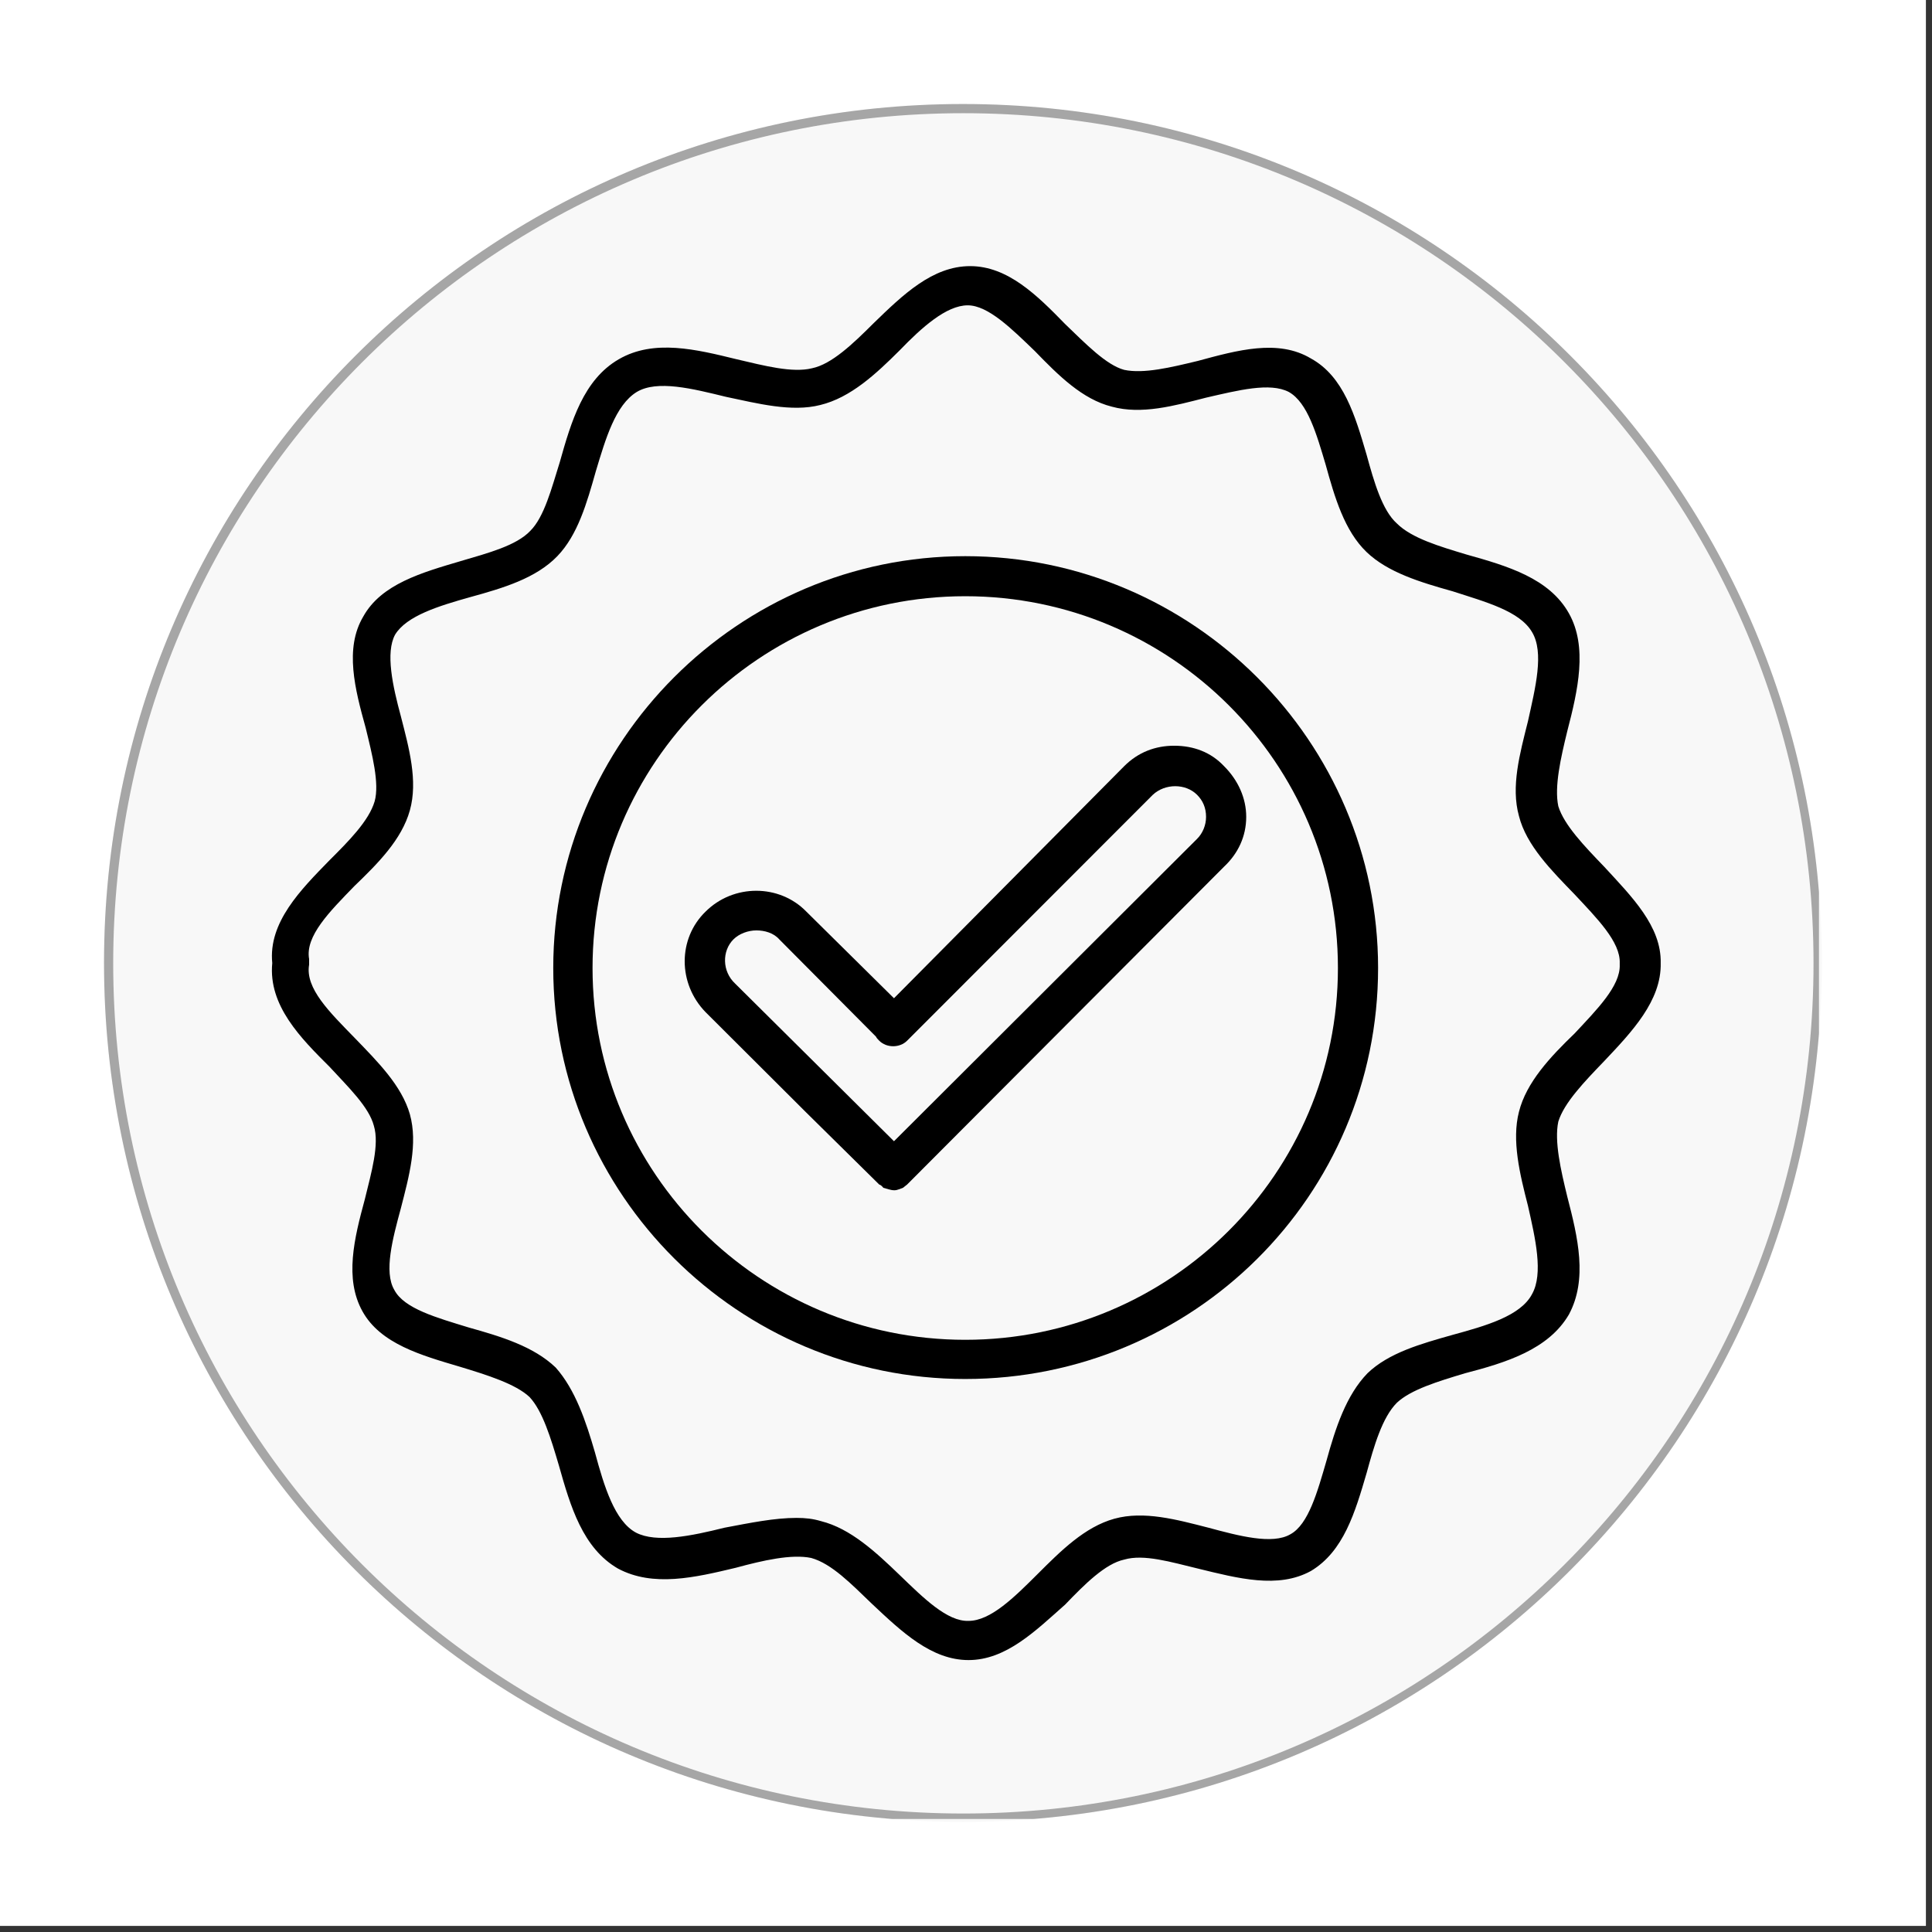
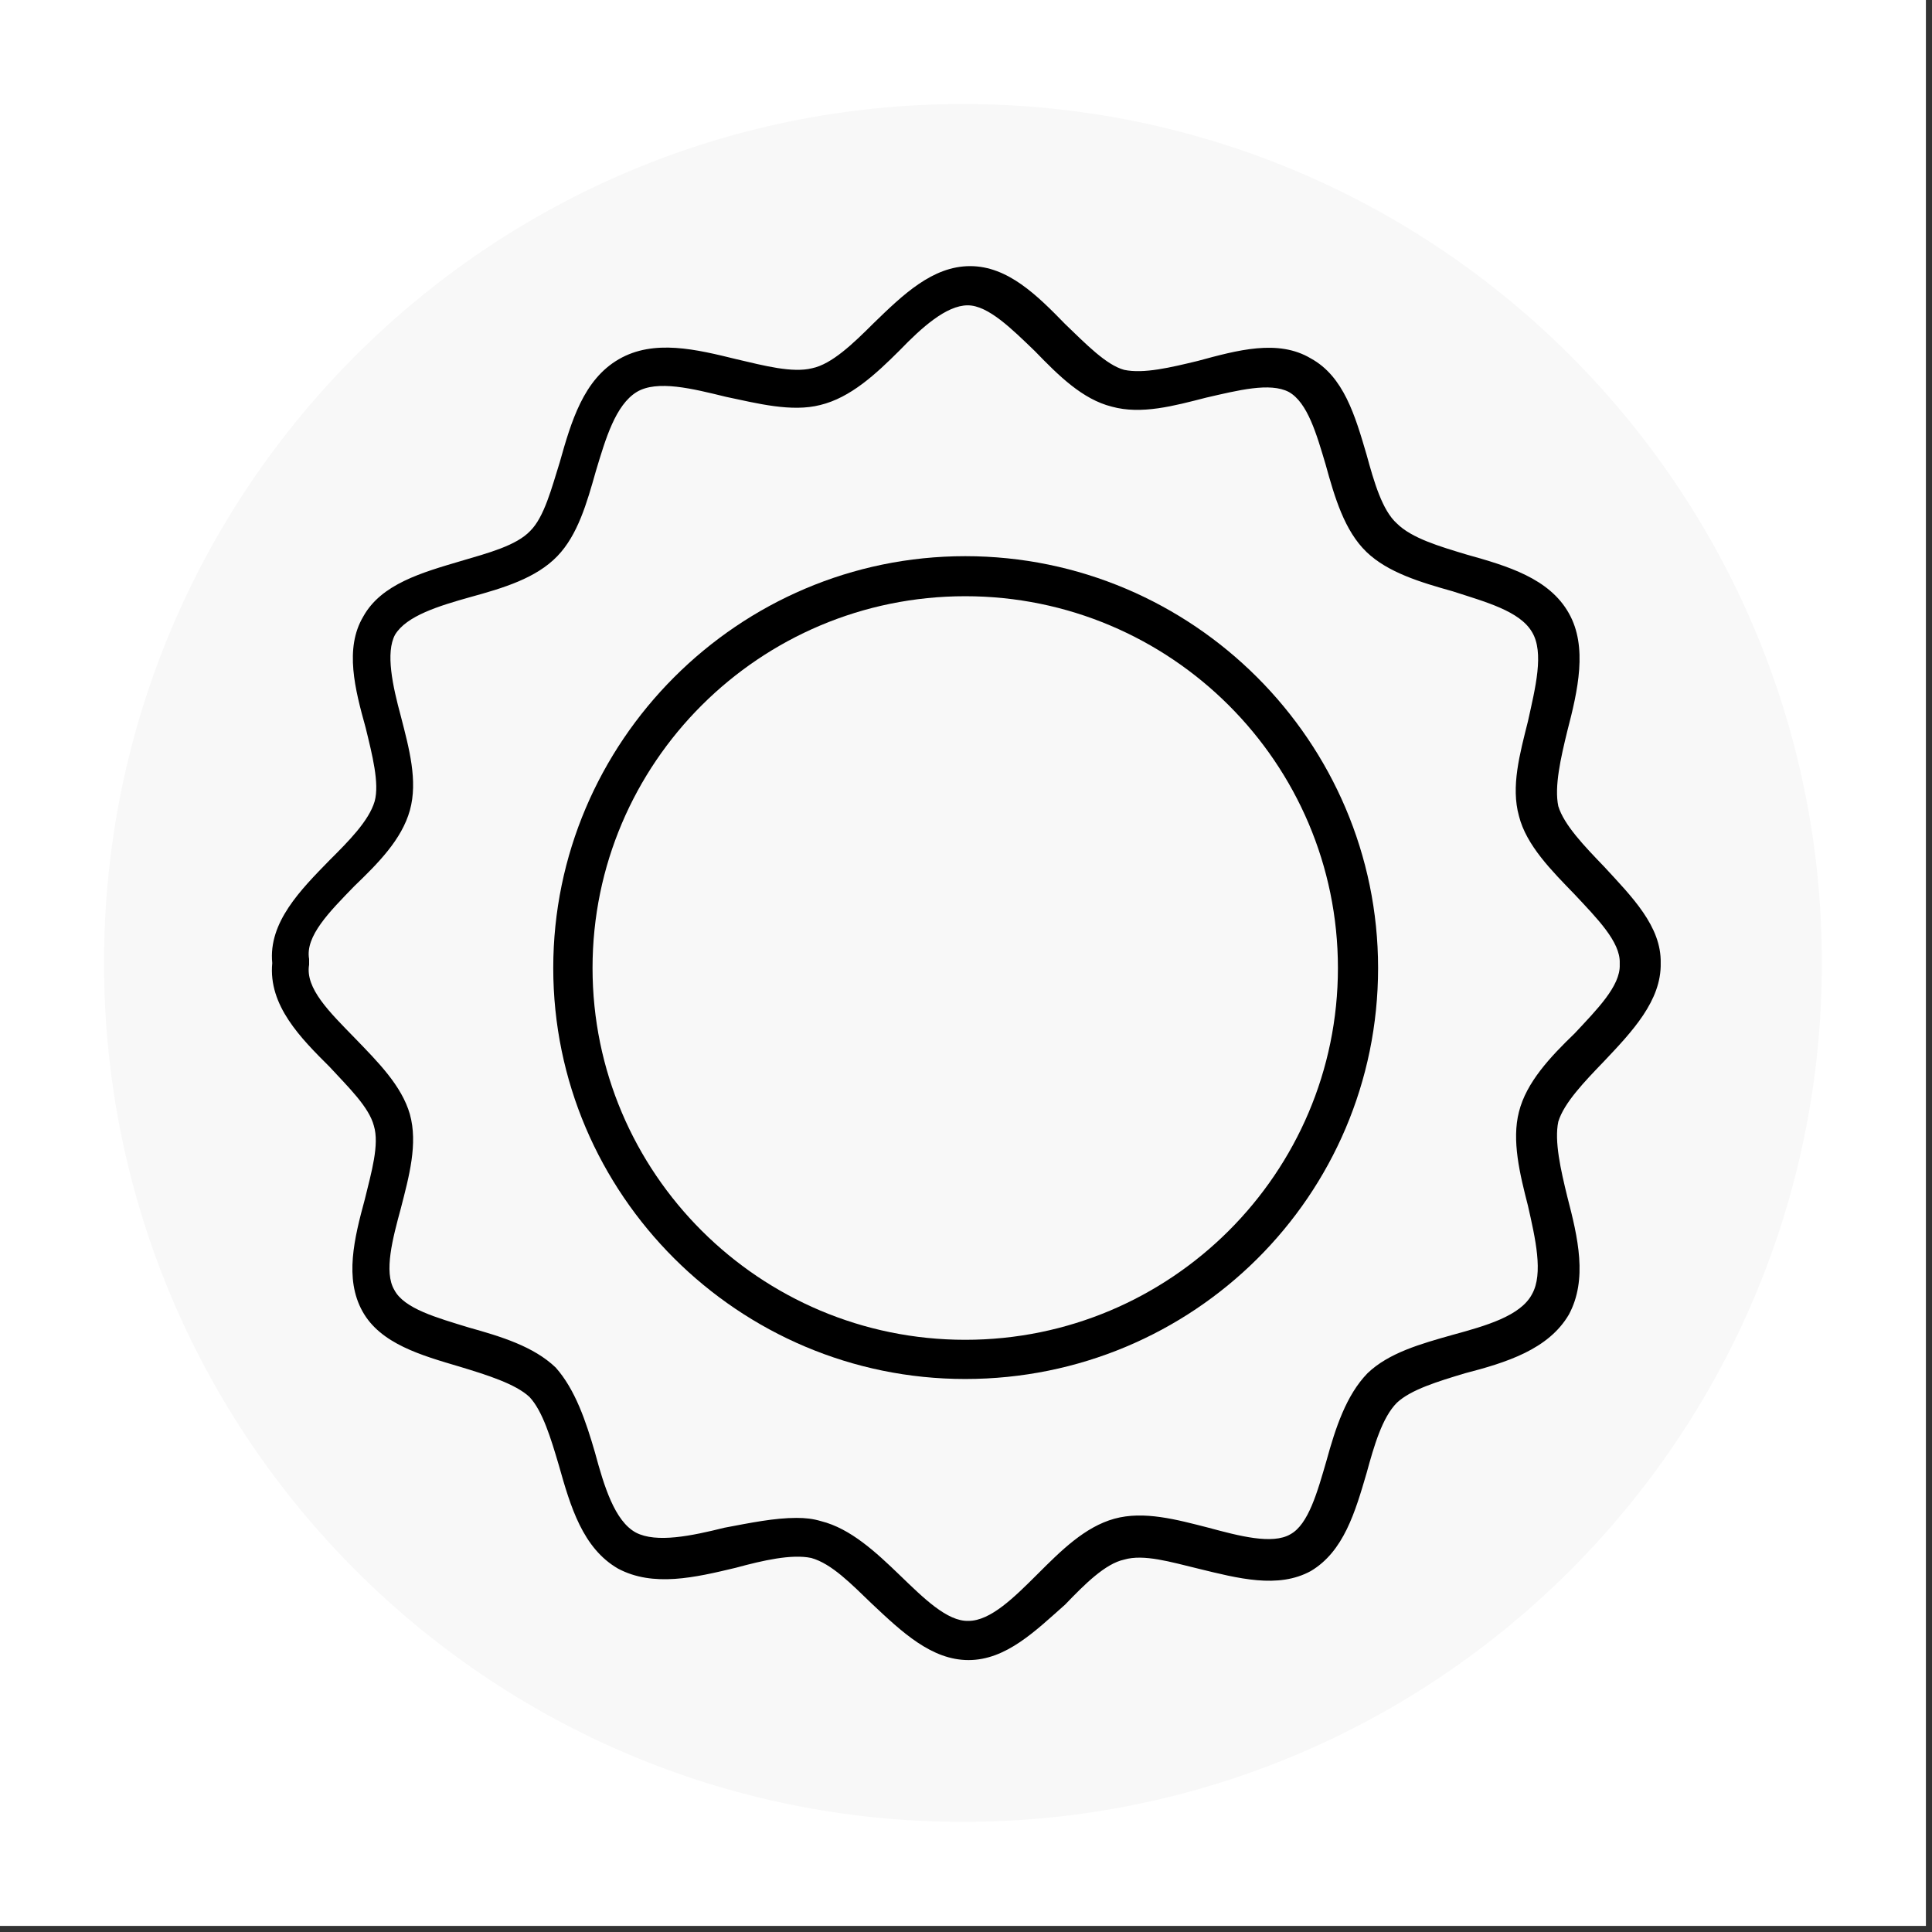
<svg xmlns="http://www.w3.org/2000/svg" width="210" zoomAndPan="magnify" viewBox="0 0 157.5 157.5" height="210" preserveAspectRatio="xMidYMid meet" version="1.0">
  <rect x="0" y="0" width="157.5" height="157.5" fill="#333333" stroke="none" />
  <defs>
    <clipPath id="aacad26778">
      <path d="M 8.48 8.48 L 148.523 8.48 L 148.523 148.523 L 8.48 148.523 Z M 8.48 8.48 " clip-rule="nonzero" />
    </clipPath>
    <clipPath id="5465324345">
      <path d="M 78.5 8.48 C 39.828 8.48 8.48 39.828 8.48 78.5 C 8.48 117.172 39.828 148.523 78.5 148.523 C 117.172 148.523 148.523 117.172 148.523 78.5 C 148.523 39.828 117.172 8.48 78.5 8.48 Z M 78.5 8.48 " clip-rule="nonzero" />
    </clipPath>
    <clipPath id="d108bb99ba">
-       <path d="M 8.48 8.48 L 148.285 8.48 L 148.285 148.285 L 8.48 148.285 Z M 8.48 8.48 " clip-rule="nonzero" />
-     </clipPath>
+       </clipPath>
    <clipPath id="b857a48853">
      <path d="M 78.5 8.48 C 39.828 8.48 8.48 39.828 8.48 78.5 C 8.48 117.172 39.828 148.52 78.5 148.52 C 117.172 148.52 148.52 117.172 148.52 78.5 C 148.52 39.828 117.172 8.48 78.5 8.48 Z M 78.5 8.48 " clip-rule="nonzero" />
    </clipPath>
    <clipPath id="dd8979b116">
      <path d="M 22 21.695 L 135.477 21.695 L 135.477 135.332 L 22 135.332 Z M 22 21.695 " clip-rule="nonzero" />
    </clipPath>
  </defs>
  <path fill="#ffffff" d="M 0 0 L 157 0 L 157 157 L 0 157 Z M 0 0 " fill-opacity="1" fill-rule="nonzero" />
  <path fill="#ffffff" d="M 0 0 L 157 0 L 157 157 L 0 157 Z M 0 0 " fill-opacity="1" fill-rule="nonzero" />
  <g clip-path="url(#aacad26778)">
    <g clip-path="url(#5465324345)">
      <path fill="#f8f8f8" d="M 8.48 8.48 L 148.523 8.48 L 148.523 148.523 L 8.48 148.523 Z M 8.48 8.48 " fill-opacity="1" fill-rule="nonzero" />
    </g>
  </g>
  <g clip-path="url(#d108bb99ba)">
    <g clip-path="url(#b857a48853)">
      <path stroke-linecap="butt" transform="matrix(0.748, 0, 0, 0.748, 8.48, 8.48)" fill="none" stroke-linejoin="miter" d="M 93.657 0.001 C 41.93 0.001 0.001 41.93 0.001 93.657 C 0.001 145.383 41.93 187.312 93.657 187.312 C 145.383 187.312 187.312 145.383 187.312 93.657 C 187.312 41.93 145.383 0.001 93.657 0.001 Z M 93.657 0.001 " stroke="#a6a6a6" stroke-width="2" stroke-opacity="1" stroke-miterlimit="4" />
    </g>
  </g>
  <path fill="#000000" d="M 78.688 112.418 C 60.191 112.418 45.102 97.363 45.102 78.914 C 45.102 60.461 60.191 45.34 78.688 45.34 C 97.254 45.34 112.344 60.461 112.344 78.914 C 112.344 97.496 97.254 112.418 78.688 112.418 Z M 78.688 48.605 C 61.93 48.605 48.305 62.195 48.305 78.914 C 48.305 95.633 61.93 109.223 78.688 109.223 C 95.449 109.223 109.07 95.633 109.07 78.914 C 109.07 62.195 95.449 48.605 78.688 48.605 Z M 78.688 48.605 " fill-opacity="1" fill-rule="evenodd" />
-   <path fill="#000000" d="M 72.879 97.031 C 72.613 97.031 72.277 96.898 72.012 96.832 C 71.945 96.766 71.879 96.633 71.676 96.566 L 65.734 90.703 L 57.52 82.512 C 55.25 80.18 55.25 76.516 57.52 74.316 C 59.789 72.051 63.531 72.051 65.734 74.316 L 72.879 81.379 L 91.645 62.461 C 92.777 61.328 94.18 60.793 95.715 60.793 C 97.32 60.793 98.723 61.328 99.789 62.461 C 100.926 63.594 101.594 65.059 101.594 66.59 C 101.594 68.188 100.926 69.586 99.789 70.652 L 73.949 96.566 C 73.879 96.633 73.68 96.766 73.613 96.832 C 73.414 96.898 73.145 97.031 72.945 97.031 C 72.945 97.031 72.945 97.031 72.879 97.031 Z M 61.66 75.848 C 60.992 75.848 60.258 76.113 59.789 76.582 C 58.855 77.516 58.855 79.18 59.926 80.18 L 72.879 93.035 L 97.586 68.387 C 98.055 67.922 98.32 67.258 98.32 66.59 C 98.32 65.855 98.055 65.258 97.586 64.793 C 96.652 63.859 94.98 63.859 93.98 64.793 L 73.949 84.84 C 73.348 85.441 72.277 85.441 71.676 84.84 C 71.543 84.707 71.477 84.641 71.41 84.508 L 63.531 76.582 C 63.062 76.047 62.328 75.848 61.66 75.848 Z M 61.66 75.848 " fill-opacity="1" fill-rule="evenodd" />
  <g clip-path="url(#dd8979b116)">
    <path fill="#000000" d="M 78.957 135.332 C 75.949 135.332 73.547 133.066 71.074 130.738 C 69.406 129.137 67.805 127.473 66.133 127.008 C 64.531 126.672 62.195 127.207 59.992 127.805 C 56.652 128.605 53.246 129.406 50.375 127.871 C 47.504 126.207 46.504 122.809 45.566 119.48 C 44.898 117.215 44.23 115.016 43.164 113.883 C 42.027 112.816 39.691 112.086 37.488 111.418 C 34.348 110.488 31.012 109.555 29.543 106.891 C 28.07 104.227 28.875 100.961 29.742 97.766 C 30.277 95.566 30.945 93.301 30.477 91.77 C 30.074 90.238 28.406 88.637 26.871 86.973 C 24.531 84.641 21.863 81.977 22.195 78.512 C 21.863 75.184 24.531 72.52 26.871 70.121 C 28.406 68.59 30.074 66.922 30.543 65.324 C 30.945 63.859 30.344 61.527 29.809 59.328 C 28.941 56.199 28.07 52.867 29.609 50.27 C 31.078 47.605 34.414 46.672 37.555 45.742 C 39.824 45.074 42.094 44.477 43.23 43.277 C 44.367 42.145 44.965 39.812 45.633 37.68 C 46.57 34.352 47.57 30.953 50.441 29.289 C 53.312 27.621 56.785 28.488 60.059 29.289 C 62.328 29.82 64.598 30.418 66.203 30.02 C 67.805 29.688 69.539 28.023 71.211 26.355 C 73.613 24.023 76.02 21.695 79.09 21.695 C 82.16 21.695 84.566 24.09 86.836 26.422 C 88.504 28.023 90.176 29.754 91.645 30.152 C 93.246 30.488 95.449 29.953 97.652 29.422 C 100.859 28.555 104.195 27.621 106.867 29.223 C 109.539 30.688 110.473 33.883 111.41 37.082 C 112.012 39.277 112.68 41.609 113.879 42.676 C 115.082 43.875 117.352 44.543 119.555 45.207 C 122.895 46.141 126.301 47.141 127.902 50.004 C 129.438 52.734 128.637 56.266 127.77 59.594 C 127.234 61.793 126.699 64.125 127.035 65.723 C 127.504 67.258 129.172 68.988 130.773 70.652 C 133.043 73.117 135.449 75.516 135.383 78.512 C 135.449 81.578 133.043 84.109 130.773 86.508 C 129.172 88.172 127.504 89.902 127.035 91.438 C 126.699 93.035 127.234 95.367 127.77 97.562 C 128.637 100.895 129.438 104.293 127.902 107.156 C 126.234 110.02 122.762 111.086 119.422 111.953 C 117.219 112.617 115.016 113.285 113.879 114.352 C 112.68 115.551 112.012 117.879 111.41 120.078 C 110.473 123.277 109.539 126.473 106.867 128.07 C 104.195 129.539 100.926 128.672 97.652 127.871 C 95.449 127.34 93.246 126.672 91.645 127.141 C 90.105 127.473 88.438 129.137 86.836 130.805 C 84.43 132.934 82.027 135.332 78.957 135.332 Z M 64.934 123.742 C 65.668 123.742 66.27 123.809 66.938 124.008 C 69.34 124.609 71.41 126.539 73.348 128.406 C 75.281 130.27 77.219 132.203 78.957 132.137 C 80.758 132.137 82.695 130.203 84.566 128.34 C 86.5 126.406 88.438 124.477 90.844 123.809 C 93.246 123.145 95.918 123.875 98.52 124.543 C 100.992 125.207 103.73 125.941 105.199 125.074 C 106.668 124.273 107.402 121.609 108.137 119.078 C 108.871 116.414 109.738 113.75 111.477 111.953 C 113.211 110.285 115.816 109.555 118.422 108.82 C 121.09 108.09 123.965 107.289 124.898 105.492 C 125.832 103.824 125.164 100.961 124.562 98.297 C 123.895 95.699 123.227 92.969 123.828 90.637 C 124.43 88.238 126.367 86.172 128.371 84.242 C 130.172 82.309 132.109 80.379 132.043 78.645 C 132.043 78.645 132.043 78.512 132.043 78.512 C 132.109 76.781 130.172 74.848 128.371 72.918 C 126.5 70.984 124.43 68.922 123.828 66.523 C 123.16 64.125 123.895 61.461 124.562 58.797 C 125.164 56.066 125.898 53.199 124.898 51.535 C 123.895 49.805 121.09 49.07 118.422 48.203 C 115.816 47.473 113.145 46.672 111.41 45.008 C 109.605 43.277 108.805 40.543 108.07 37.879 C 107.336 35.414 106.602 32.816 105.066 31.953 C 103.531 31.152 100.926 31.82 98.32 32.418 C 95.715 33.086 93.047 33.816 90.641 33.152 C 88.238 32.551 86.301 30.621 84.363 28.621 C 82.496 26.824 80.559 24.891 78.891 24.891 C 77.152 24.891 75.148 26.691 73.348 28.555 C 71.41 30.488 69.34 32.418 66.871 33.016 C 64.531 33.617 61.727 32.883 59.191 32.352 C 56.453 31.684 53.582 30.953 51.91 31.953 C 50.176 33.016 49.375 35.75 48.574 38.414 C 47.84 41.012 47.102 43.609 45.434 45.34 C 43.699 47.141 41.027 47.938 38.355 48.672 C 35.75 49.402 33.148 50.203 32.211 51.734 C 31.41 53.199 32.012 55.934 32.68 58.398 C 33.348 60.996 34.082 63.66 33.414 66.059 C 32.746 68.453 30.809 70.387 28.875 72.25 C 26.871 74.316 24.867 76.316 25.199 78.18 C 25.199 78.379 25.199 78.512 25.199 78.645 C 24.867 80.578 26.871 82.512 28.941 84.641 C 30.809 86.574 32.746 88.504 33.414 90.836 C 34.082 93.234 33.348 95.898 32.68 98.496 C 32.012 100.961 31.277 103.691 32.145 105.156 C 32.945 106.691 35.617 107.422 38.223 108.223 C 40.828 108.953 43.496 109.754 45.301 111.484 C 46.902 113.285 47.77 115.883 48.504 118.414 C 49.242 121.145 50.109 124.008 51.844 124.941 C 53.516 125.809 56.387 125.207 59.055 124.543 C 61.191 124.141 63.129 123.742 64.934 123.742 Z M 64.934 123.742 " fill-opacity="1" fill-rule="evenodd" />
  </g>
</svg>